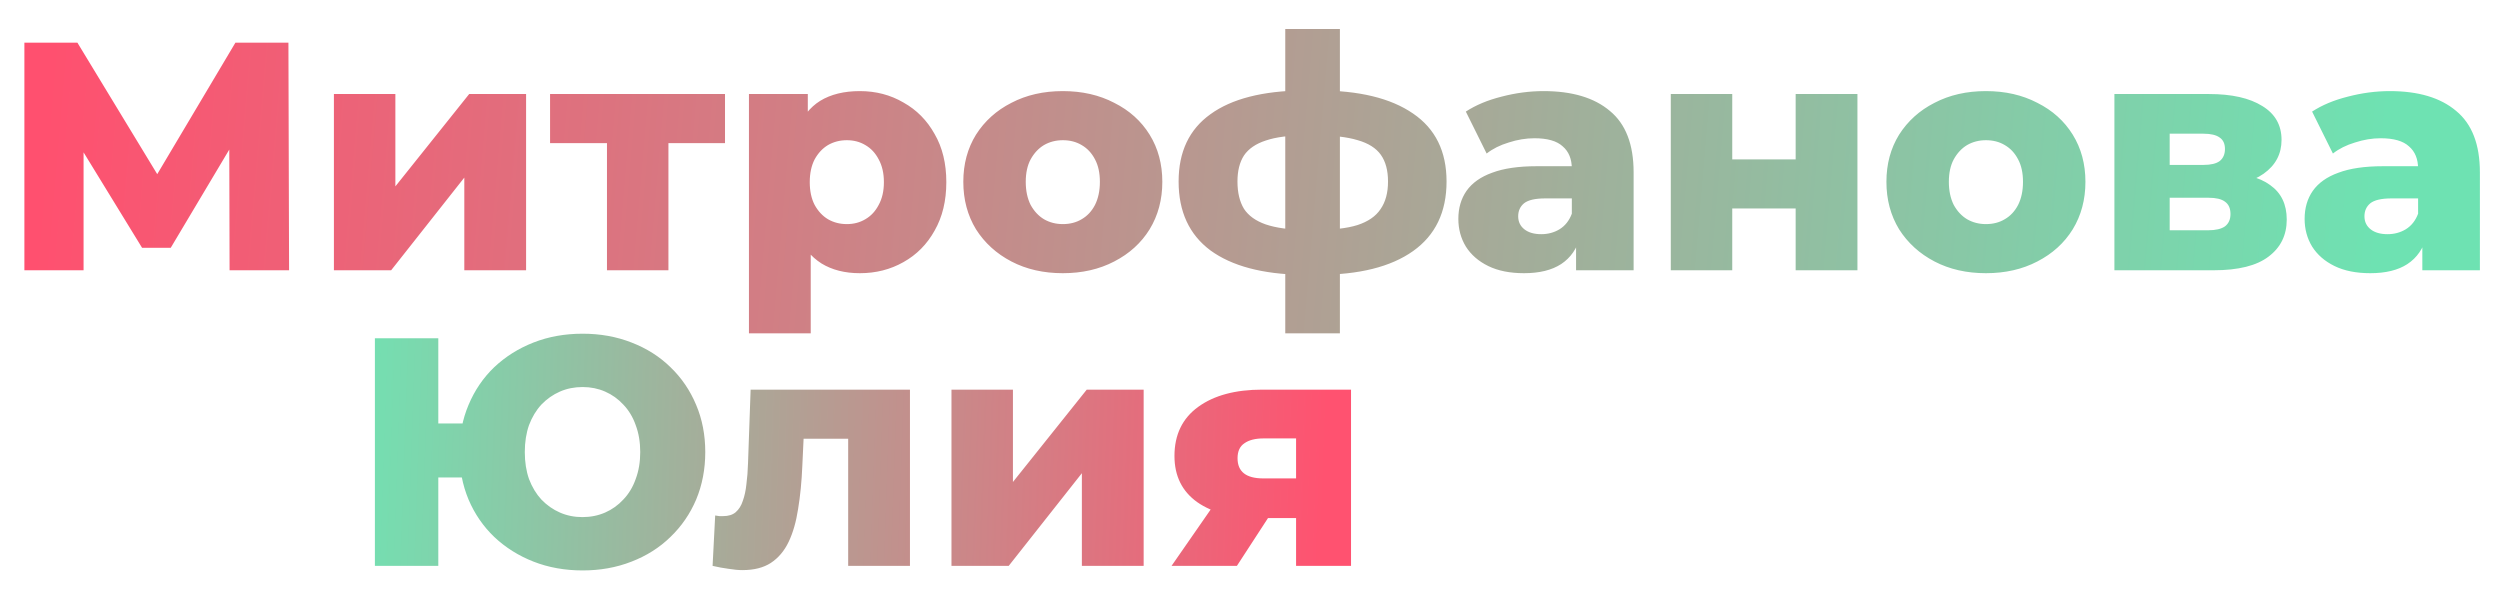
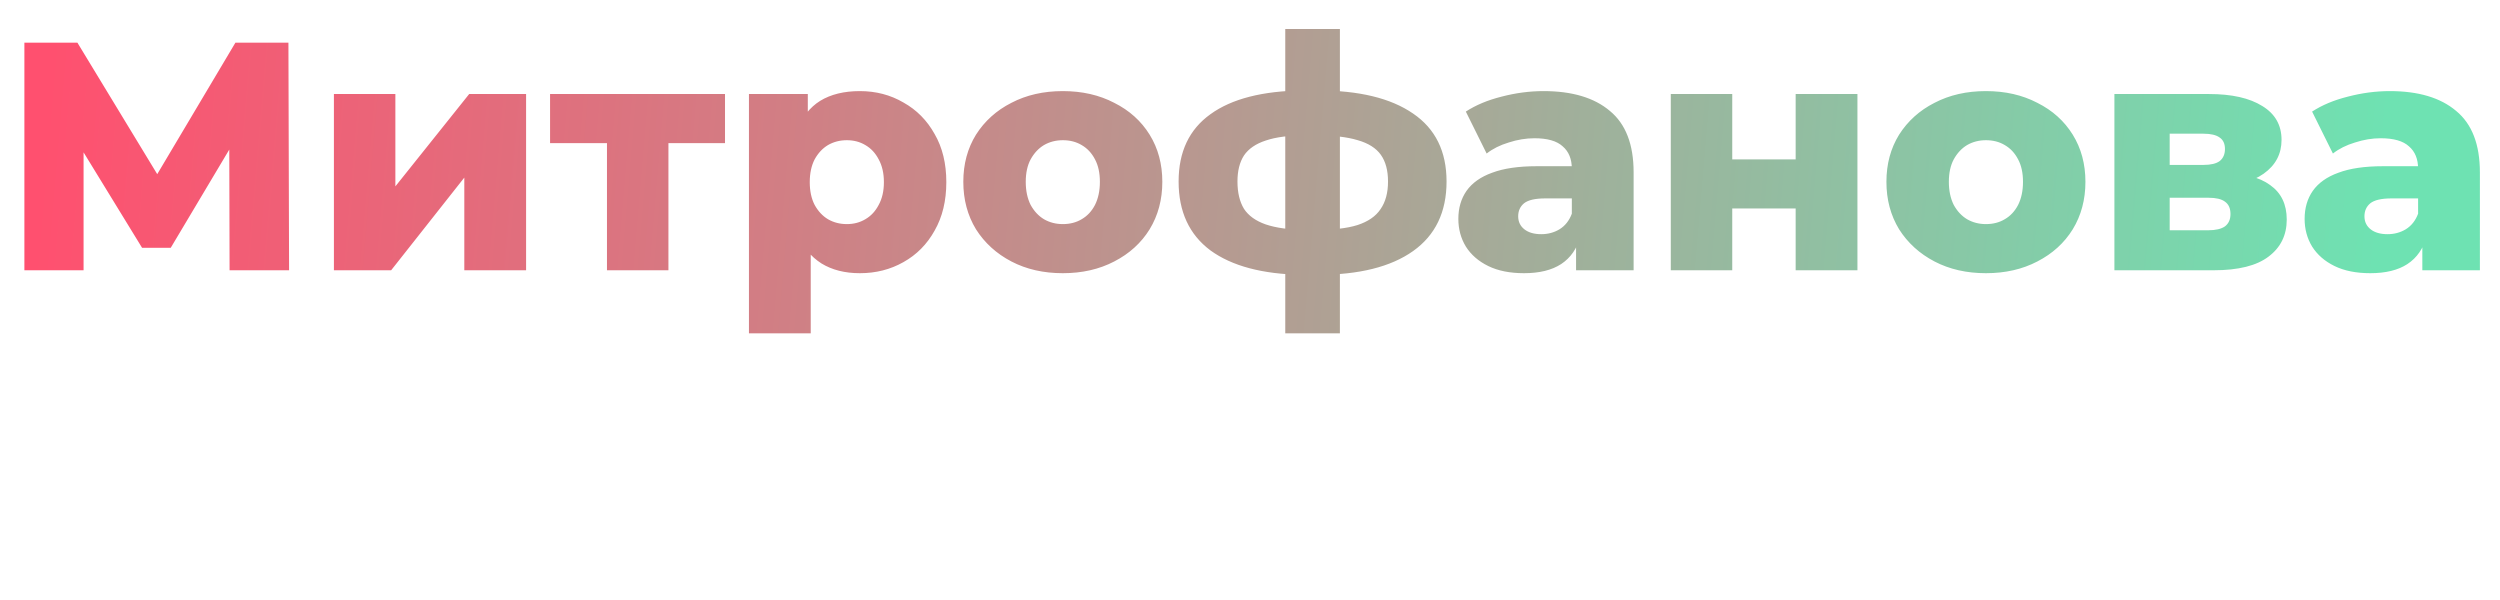
<svg xmlns="http://www.w3.org/2000/svg" width="592" height="142" viewBox="0 0 592 142" fill="none">
  <path d="M5.775 64V10.1H18.326L40.579 46.752H33.957L55.748 10.1H68.299L68.453 64H54.362L54.285 31.429H56.672L40.425 58.687H33.649L16.94 31.429H19.789V64H5.775ZM79.071 64V22.266H93.624V44.134L111.103 22.266H124.578V64H109.948V42.055L92.623 64H79.071ZM143.731 64V30.659L146.888 33.893H130.256V22.266H171.682V33.893H155.05L158.284 30.659V64H143.731ZM203.608 64.693C200.066 64.693 197.037 63.923 194.522 62.383C192.007 60.792 190.082 58.43 188.747 55.299C187.464 52.116 186.822 48.061 186.822 43.133C186.822 38.154 187.438 34.098 188.67 30.967C189.902 27.784 191.75 25.423 194.214 23.883C196.729 22.343 199.861 21.573 203.608 21.573C207.407 21.573 210.846 22.471 213.926 24.268C217.057 26.013 219.521 28.503 221.318 31.737C223.166 34.92 224.09 38.718 224.09 43.133C224.09 47.548 223.166 51.372 221.318 54.606C219.521 57.84 217.057 60.33 213.926 62.075C210.846 63.82 207.407 64.693 203.608 64.693ZM177.351 78.938V22.266H191.288V29.35L191.211 43.133L191.981 56.993V78.938H177.351ZM200.528 53.066C202.171 53.066 203.634 52.681 204.917 51.911C206.252 51.141 207.304 50.012 208.074 48.523C208.895 47.034 209.306 45.238 209.306 43.133C209.306 41.028 208.895 39.232 208.074 37.743C207.304 36.254 206.252 35.125 204.917 34.355C203.634 33.585 202.171 33.2 200.528 33.2C198.885 33.2 197.397 33.585 196.062 34.355C194.779 35.125 193.726 36.254 192.905 37.743C192.135 39.232 191.75 41.028 191.75 43.133C191.75 45.238 192.135 47.034 192.905 48.523C193.726 50.012 194.779 51.141 196.062 51.911C197.397 52.681 198.885 53.066 200.528 53.066ZM251.675 64.693C247.106 64.693 243.051 63.769 239.509 61.921C235.967 60.073 233.169 57.532 231.116 54.298C229.114 51.013 228.113 47.265 228.113 43.056C228.113 38.847 229.114 35.125 231.116 31.891C233.169 28.657 235.967 26.142 239.509 24.345C243.051 22.497 247.106 21.573 251.675 21.573C256.243 21.573 260.299 22.497 263.841 24.345C267.434 26.142 270.232 28.657 272.234 31.891C274.236 35.125 275.237 38.847 275.237 43.056C275.237 47.265 274.236 51.013 272.234 54.298C270.232 57.532 267.434 60.073 263.841 61.921C260.299 63.769 256.243 64.693 251.675 64.693ZM251.675 53.066C253.369 53.066 254.857 52.681 256.141 51.911C257.475 51.141 258.528 50.012 259.298 48.523C260.068 46.983 260.453 45.161 260.453 43.056C260.453 40.951 260.068 39.18 259.298 37.743C258.528 36.254 257.475 35.125 256.141 34.355C254.857 33.585 253.369 33.2 251.675 33.2C250.032 33.2 248.543 33.585 247.209 34.355C245.925 35.125 244.873 36.254 244.052 37.743C243.282 39.18 242.897 40.951 242.897 43.056C242.897 45.161 243.282 46.983 244.052 48.523C244.873 50.012 245.925 51.141 247.209 51.911C248.543 52.681 250.032 53.066 251.675 53.066ZM312.051 65.078C311.897 65.078 311.538 65.078 310.973 65.078C310.408 65.078 309.869 65.078 309.356 65.078C308.843 65.078 308.509 65.078 308.355 65.078C298.961 64.924 291.723 62.999 286.641 59.303C281.61 55.556 279.095 50.114 279.095 42.979C279.095 35.946 281.61 30.633 286.641 27.04C291.672 23.395 298.987 21.522 308.586 21.419C308.689 21.419 308.997 21.419 309.51 21.419C310.075 21.419 310.614 21.419 311.127 21.419C311.64 21.419 311.948 21.419 312.051 21.419C321.804 21.419 329.325 23.241 334.612 26.886C339.899 30.479 342.543 35.844 342.543 42.979C342.543 50.217 339.899 55.71 334.612 59.457C329.325 63.204 321.804 65.078 312.051 65.078ZM311.435 54.452C315.644 54.452 318.981 54.067 321.445 53.297C323.96 52.476 325.783 51.218 326.912 49.524C328.093 47.83 328.683 45.648 328.683 42.979C328.683 40.361 328.118 38.256 326.989 36.665C325.86 35.074 324.037 33.919 321.522 33.2C319.007 32.43 315.644 32.045 311.435 32.045C311.332 32.045 310.999 32.045 310.434 32.045C309.869 32.045 309.484 32.045 309.279 32.045C305.326 32.045 302.144 32.456 299.731 33.277C297.37 34.047 295.65 35.228 294.572 36.819C293.545 38.41 293.032 40.464 293.032 42.979C293.032 45.597 293.545 47.753 294.572 49.447C295.65 51.09 297.37 52.322 299.731 53.143C302.144 53.964 305.326 54.401 309.279 54.452C309.433 54.452 309.792 54.452 310.357 54.452C310.922 54.452 311.281 54.452 311.435 54.452ZM304.351 78.938V6.866H317.287V78.938H304.351ZM373.212 64V56.223L372.211 54.298V39.976C372.211 37.666 371.493 35.895 370.055 34.663C368.669 33.38 366.436 32.738 363.356 32.738C361.354 32.738 359.327 33.072 357.273 33.739C355.22 34.355 353.475 35.228 352.037 36.357L347.109 26.424C349.471 24.884 352.294 23.703 355.579 22.882C358.916 22.009 362.227 21.573 365.512 21.573C372.288 21.573 377.524 23.139 381.22 26.27C384.968 29.35 386.841 34.201 386.841 40.823V64H373.212ZM360.892 64.693C357.556 64.693 354.732 64.128 352.422 62.999C350.112 61.87 348.341 60.33 347.109 58.379C345.929 56.428 345.338 54.247 345.338 51.834C345.338 49.267 345.98 47.06 347.263 45.212C348.598 43.313 350.626 41.875 353.346 40.9C356.067 39.873 359.583 39.36 363.895 39.36H373.751V46.983H365.897C363.536 46.983 361.868 47.368 360.892 48.138C359.968 48.908 359.506 49.935 359.506 51.218C359.506 52.501 359.994 53.528 360.969 54.298C361.945 55.068 363.279 55.453 364.973 55.453C366.565 55.453 368.002 55.068 369.285 54.298C370.62 53.477 371.595 52.245 372.211 50.602L374.213 55.992C373.443 58.867 371.929 61.048 369.67 62.537C367.463 63.974 364.537 64.693 360.892 64.693ZM395.643 64V22.266H410.196V37.743H425.211V22.266H439.841V64H425.211V49.37H410.196V64H395.643ZM470.267 64.693C465.699 64.693 461.643 63.769 458.101 61.921C454.559 60.073 451.762 57.532 449.708 54.298C447.706 51.013 446.705 47.265 446.705 43.056C446.705 38.847 447.706 35.125 449.708 31.891C451.762 28.657 454.559 26.142 458.101 24.345C461.643 22.497 465.699 21.573 470.267 21.573C474.836 21.573 478.891 22.497 482.433 24.345C486.027 26.142 488.824 28.657 490.826 31.891C492.828 35.125 493.829 38.847 493.829 43.056C493.829 47.265 492.828 51.013 490.826 54.298C488.824 57.532 486.027 60.073 482.433 61.921C478.891 63.769 474.836 64.693 470.267 64.693ZM470.267 53.066C471.961 53.066 473.45 52.681 474.733 51.911C476.068 51.141 477.12 50.012 477.89 48.523C478.66 46.983 479.045 45.161 479.045 43.056C479.045 40.951 478.66 39.18 477.89 37.743C477.12 36.254 476.068 35.125 474.733 34.355C473.45 33.585 471.961 33.2 470.267 33.2C468.625 33.2 467.136 33.585 465.801 34.355C464.518 35.125 463.466 36.254 462.644 37.743C461.874 39.18 461.489 40.951 461.489 43.056C461.489 45.161 461.874 46.983 462.644 48.523C463.466 50.012 464.518 51.141 465.801 51.911C467.136 52.681 468.625 53.066 470.267 53.066ZM500.691 64V22.266H523.098C528.488 22.266 532.697 23.216 535.726 25.115C538.754 26.963 540.269 29.632 540.269 33.123C540.269 36.46 538.857 39.129 536.034 41.131C533.262 43.082 529.514 44.057 524.792 44.057L526.101 40.977C531.183 40.977 535.007 41.927 537.574 43.826C540.192 45.674 541.501 48.395 541.501 51.988C541.501 55.684 540.063 58.61 537.189 60.766C534.365 62.922 530.028 64 524.176 64H500.691ZM513.781 54.529H522.867C524.663 54.529 525.998 54.221 526.871 53.605C527.743 52.938 528.18 51.962 528.18 50.679C528.18 49.344 527.743 48.369 526.871 47.753C526.049 47.137 524.766 46.829 523.021 46.829H513.781V54.529ZM513.781 39.052H521.789C523.534 39.052 524.817 38.744 525.639 38.128C526.46 37.461 526.871 36.511 526.871 35.279C526.871 34.047 526.46 33.149 525.639 32.584C524.817 31.968 523.534 31.66 521.789 31.66H513.781V39.052ZM573.608 64V56.223L572.607 54.298V39.976C572.607 37.666 571.888 35.895 570.451 34.663C569.065 33.38 566.832 32.738 563.752 32.738C561.75 32.738 559.722 33.072 557.669 33.739C555.616 34.355 553.87 35.228 552.433 36.357L547.505 26.424C549.866 24.884 552.69 23.703 555.975 22.882C559.312 22.009 562.623 21.573 565.908 21.573C572.684 21.573 577.92 23.139 581.616 26.27C585.363 29.35 587.237 34.201 587.237 40.823V64H573.608ZM561.288 64.693C557.951 64.693 555.128 64.128 552.818 62.999C550.508 61.87 548.737 60.33 547.505 58.379C546.324 56.428 545.734 54.247 545.734 51.834C545.734 49.267 546.376 47.06 547.659 45.212C548.994 43.313 551.021 41.875 553.742 40.9C556.463 39.873 559.979 39.36 564.291 39.36H574.147V46.983H566.293C563.932 46.983 562.263 47.368 561.288 48.138C560.364 48.908 559.902 49.935 559.902 51.218C559.902 52.501 560.39 53.528 561.365 54.298C562.34 55.068 563.675 55.453 565.369 55.453C566.96 55.453 568.398 55.068 569.681 54.298C571.016 53.477 571.991 52.245 572.607 50.602L574.609 55.992C573.839 58.867 572.325 61.048 570.066 62.537C567.859 63.974 564.933 64.693 561.288 64.693Z" fill="url(#paint0_linear_8_2)" />
-   <path d="M88.775 134V80.1H103.79V100.274H117.727V113.056H103.79V134H88.775ZM137.978 135.078C133.769 135.078 129.893 134.385 126.351 132.999C122.809 131.613 119.703 129.662 117.034 127.147C114.416 124.632 112.388 121.68 110.951 118.292C109.514 114.853 108.795 111.105 108.795 107.05C108.795 102.995 109.514 99.273 110.951 95.885C112.388 92.446 114.416 89.468 117.034 86.953C119.703 84.438 122.809 82.487 126.351 81.101C129.893 79.715 133.769 79.022 137.978 79.022C142.136 79.022 145.986 79.715 149.528 81.101C153.121 82.487 156.201 84.438 158.768 86.953C161.386 89.468 163.414 92.446 164.851 95.885C166.288 99.273 167.007 102.995 167.007 107.05C167.007 111.105 166.288 114.853 164.851 118.292C163.414 121.68 161.386 124.632 158.768 127.147C156.201 129.662 153.121 131.613 149.528 132.999C145.986 134.385 142.136 135.078 137.978 135.078ZM137.901 122.45C139.852 122.45 141.648 122.091 143.291 121.372C144.934 120.653 146.371 119.627 147.603 118.292C148.886 116.957 149.862 115.34 150.529 113.441C151.248 111.542 151.607 109.411 151.607 107.05C151.607 104.689 151.248 102.558 150.529 100.659C149.862 98.76 148.886 97.143 147.603 95.808C146.371 94.473 144.934 93.447 143.291 92.728C141.648 92.009 139.877 91.65 137.978 91.65C136.027 91.65 134.231 92.009 132.588 92.728C130.945 93.447 129.482 94.473 128.199 95.808C126.967 97.143 125.992 98.76 125.273 100.659C124.606 102.558 124.272 104.689 124.272 107.05C124.272 109.411 124.606 111.542 125.273 113.441C125.992 115.34 126.967 116.957 128.199 118.292C129.482 119.627 130.945 120.653 132.588 121.372C134.231 122.091 136.002 122.45 137.901 122.45ZM168.739 134L169.355 122.065C169.714 122.116 170.048 122.168 170.356 122.219C170.664 122.219 170.946 122.219 171.203 122.219C172.486 122.219 173.487 121.911 174.206 121.295C174.976 120.628 175.541 119.729 175.9 118.6C176.311 117.471 176.593 116.162 176.747 114.673C176.952 113.133 177.081 111.465 177.132 109.668L177.748 92.266H215.478V134H200.848V100.582L204.082 103.893H187.373L190.453 100.428L189.991 110.284C189.837 114.031 189.503 117.445 188.99 120.525C188.528 123.554 187.784 126.146 186.757 128.302C185.73 130.458 184.319 132.126 182.522 133.307C180.777 134.436 178.544 135.001 175.823 135.001C174.848 135.001 173.744 134.898 172.512 134.693C171.331 134.539 170.074 134.308 168.739 134ZM225.31 134V92.266H239.863V114.134L257.342 92.266H270.817V134H256.187V112.055L238.862 134H225.31ZM306.911 134V120.448L308.836 122.681H298.21C291.998 122.681 287.096 121.423 283.503 118.908C279.909 116.341 278.113 112.697 278.113 107.974C278.113 102.943 279.986 99.068 283.734 96.347C287.481 93.626 292.537 92.266 298.903 92.266H319.924V134H306.911ZM277.42 134L288.431 118.138H303.215L292.897 134H277.42ZM306.911 116.059V100.197L308.836 103.816H299.211C297.26 103.816 295.746 104.201 294.668 104.971C293.59 105.69 293.051 106.87 293.051 108.513C293.051 111.696 295.078 113.287 299.134 113.287H308.836L306.911 116.059Z" fill="url(#paint1_linear_8_2)" />
  <defs>
    <linearGradient id="paint0_linear_8_2" x1="11.503" y1="12.857" x2="577.092" y2="61.252" gradientUnits="userSpaceOnUse">
      <stop stop-color="#FF506F" />
      <stop offset="0.976" stop-color="#6EE2B2" />
    </linearGradient>
    <linearGradient id="paint1_linear_8_2" x1="87.702" y1="82.857" x2="320.314" y2="90.993" gradientUnits="userSpaceOnUse">
      <stop stop-color="#74DFB1" />
      <stop offset="0.976" stop-color="#FF5270" />
    </linearGradient>
  </defs>
</svg>